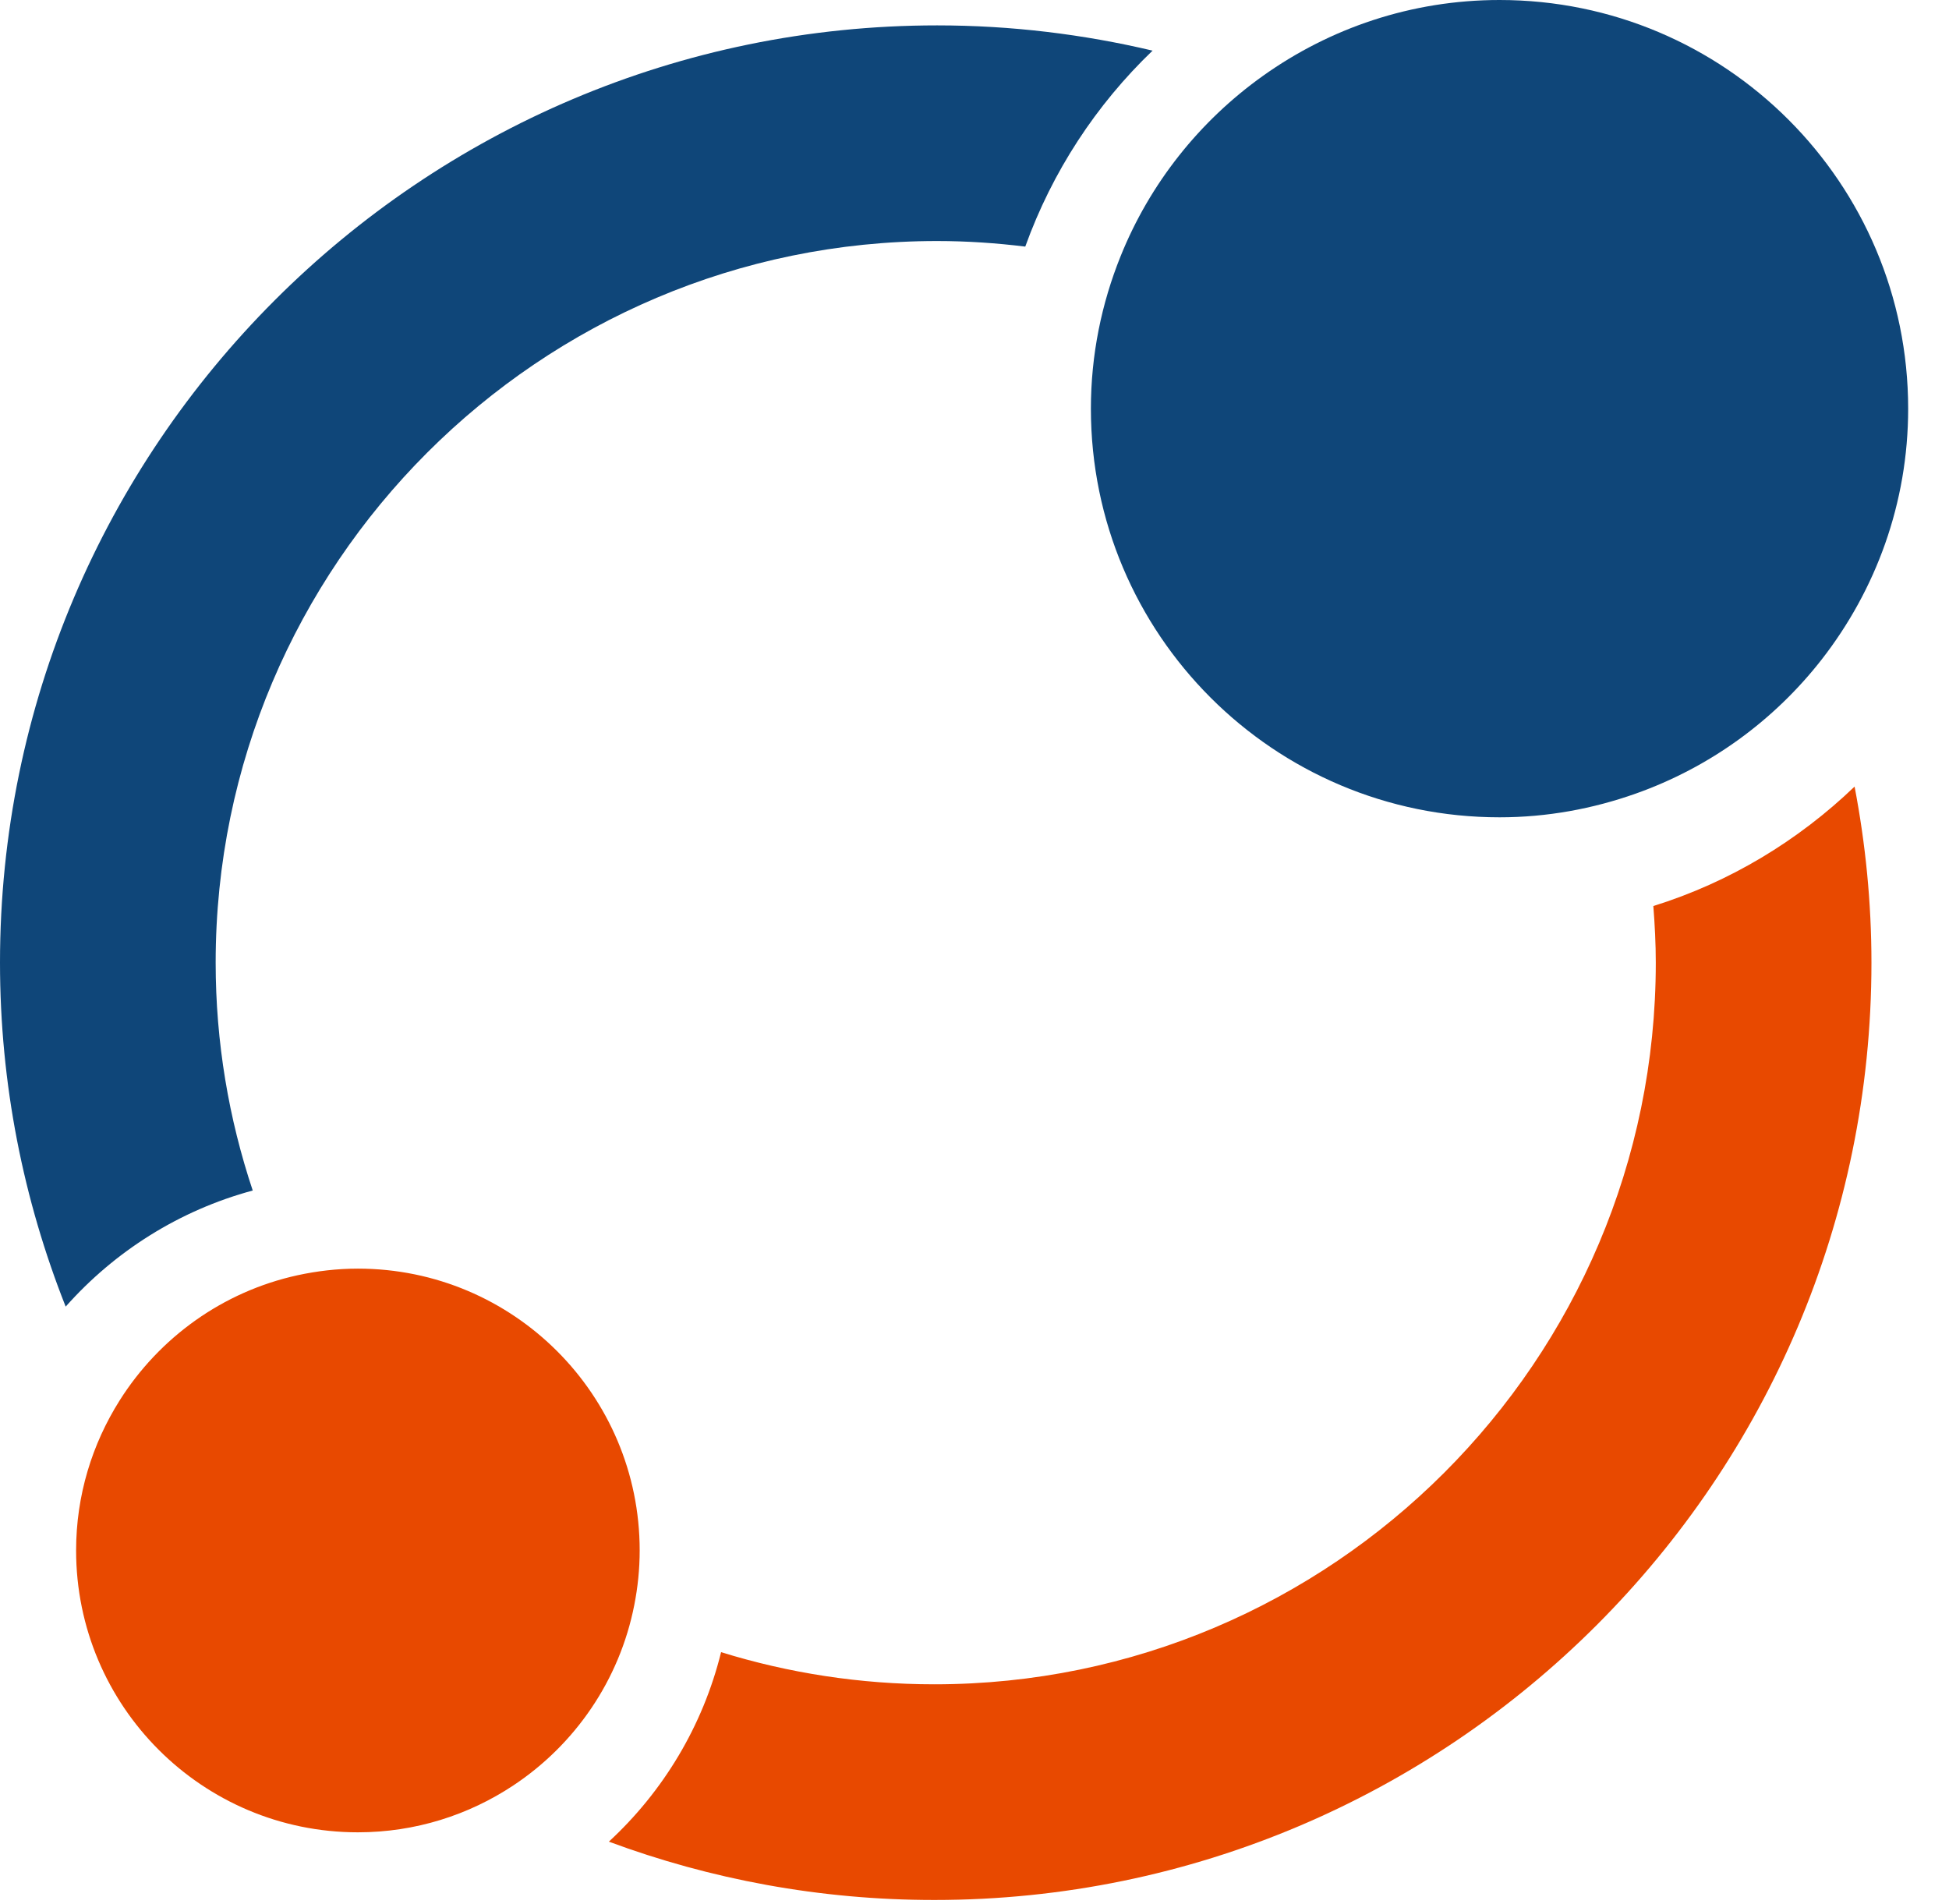
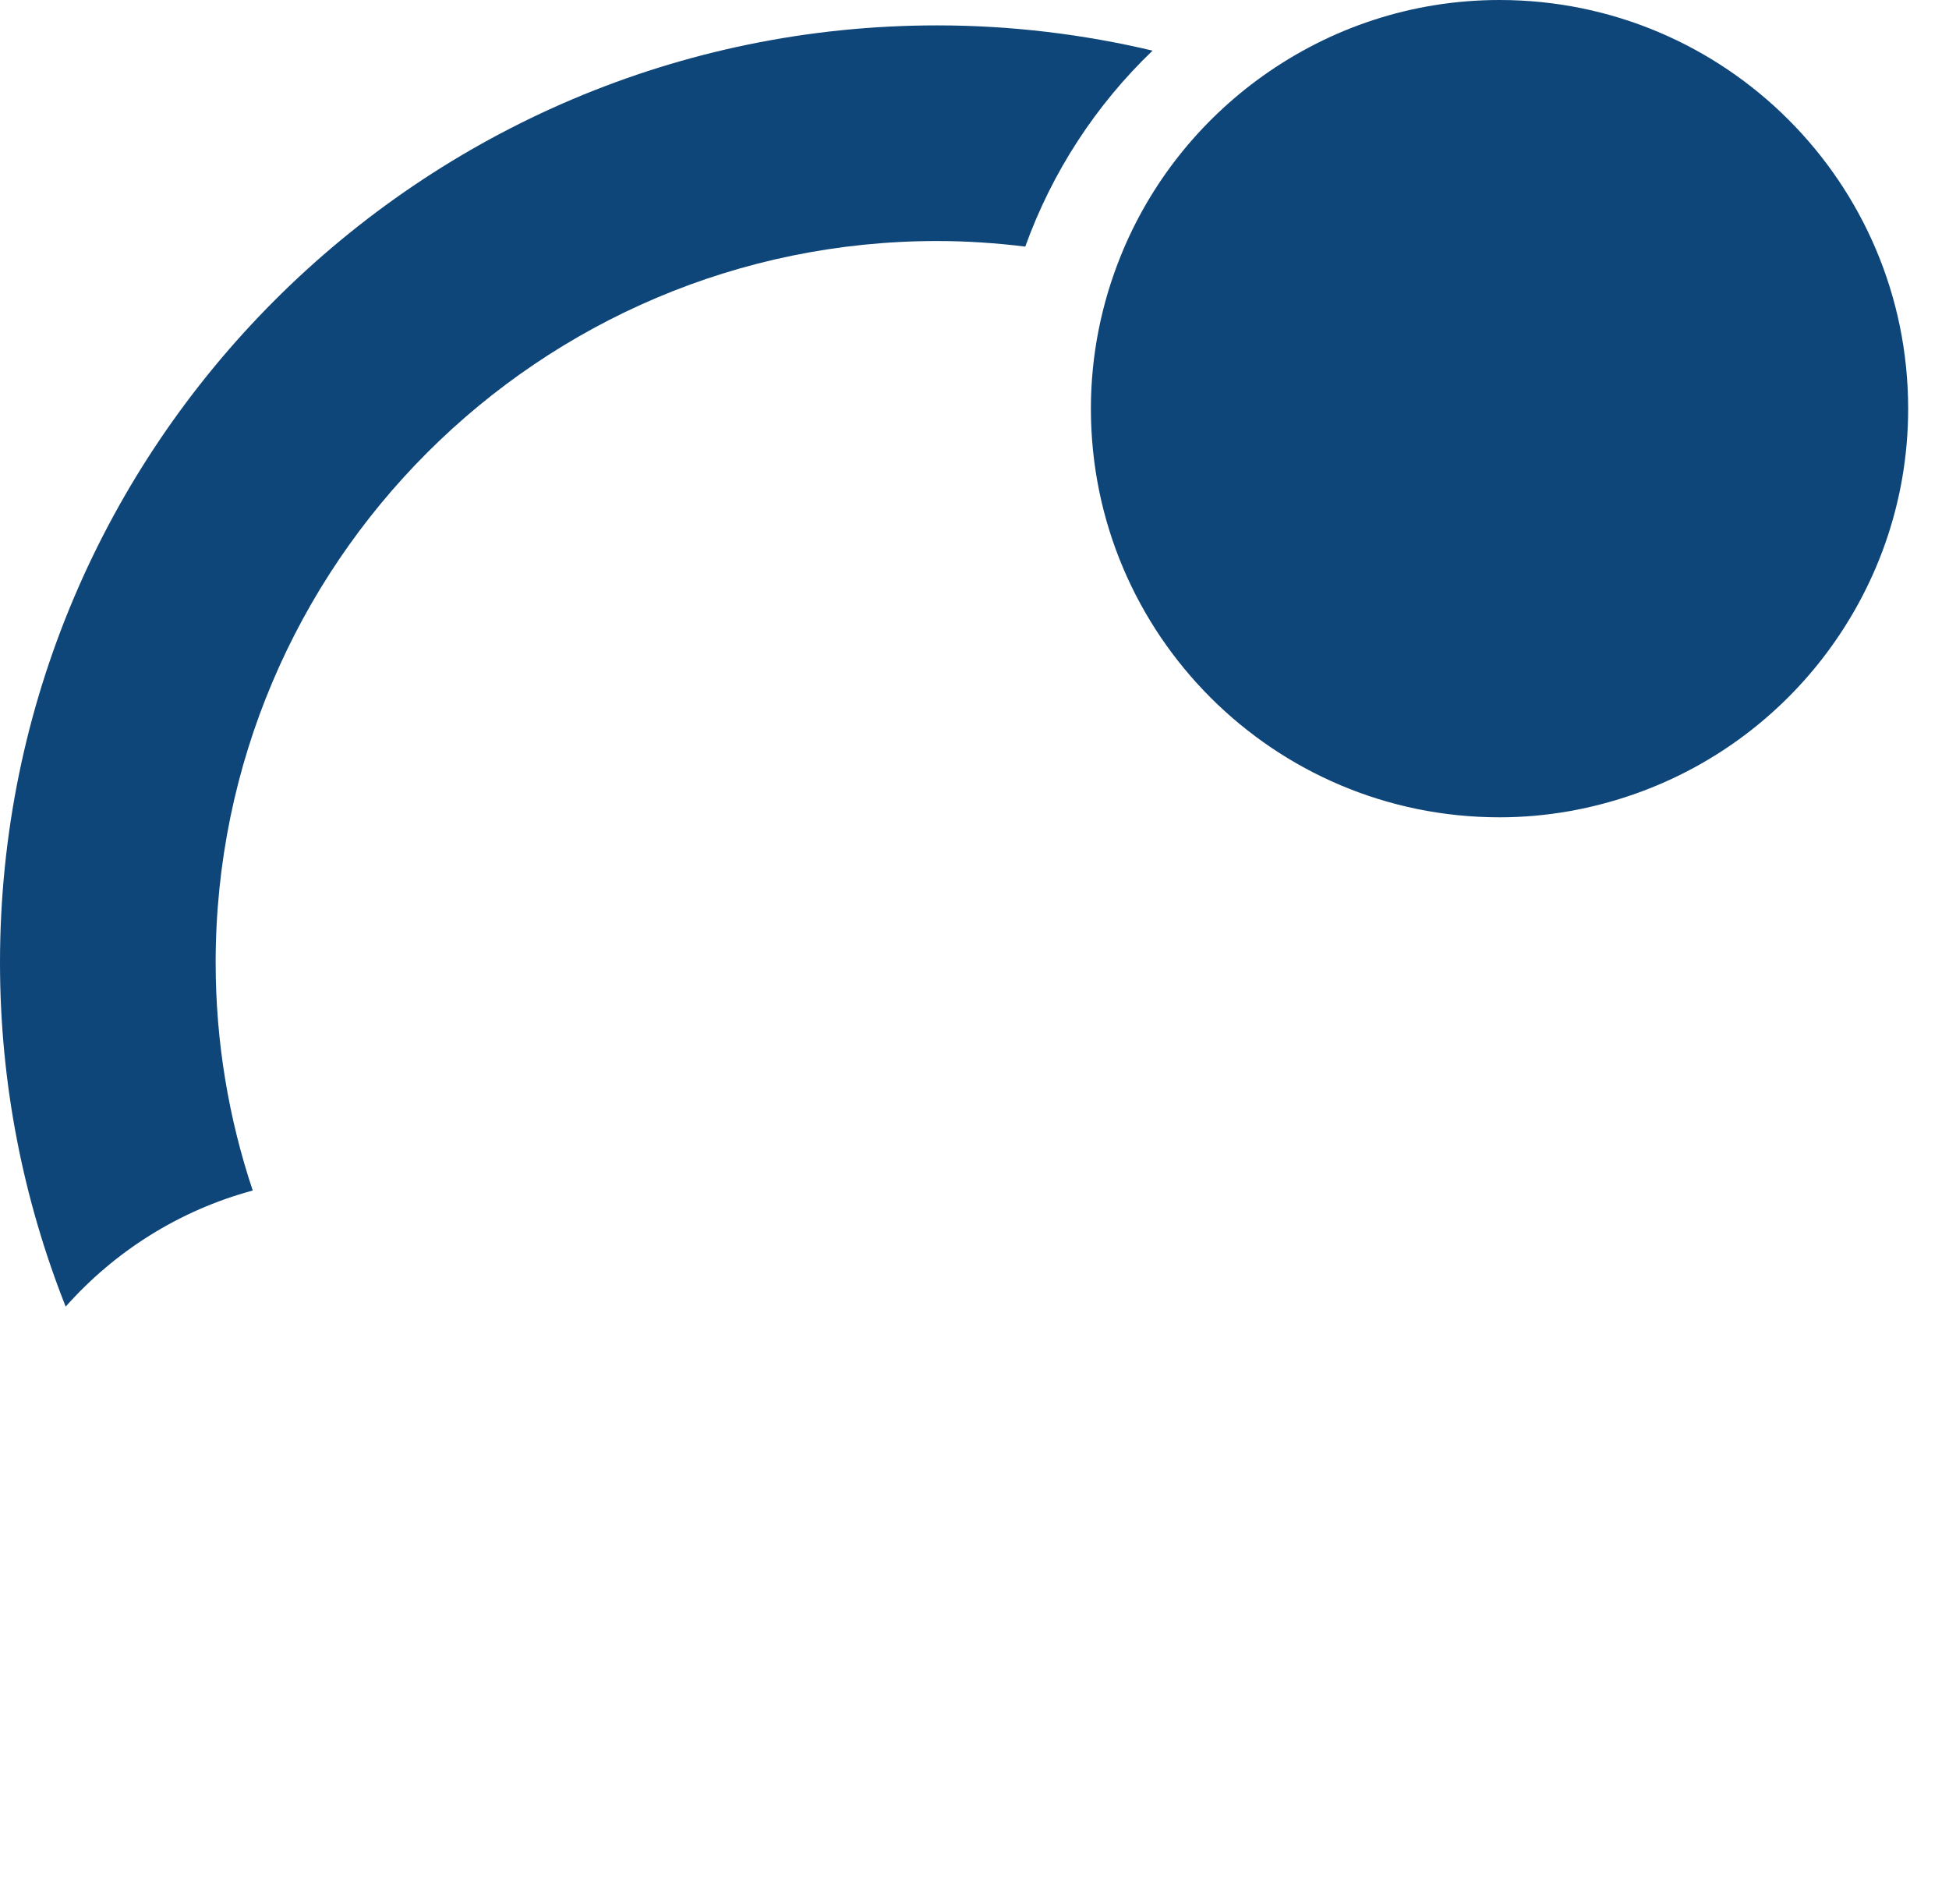
<svg xmlns="http://www.w3.org/2000/svg" width="43px" height="42px" viewBox="0 0 43 42" version="1.1">
  <title>Group</title>
  <desc>Created with Sketch.</desc>
  <defs />
  <g id="Page-1" stroke="none" stroke-width="1" fill="none" fill-rule="evenodd">
    <g id="1b-copy-2" transform="translate(-53, -21)">
      <g id="Group-2">
        <g id="Group" transform="translate(53, 21)">
          <path d="M33.084,0 C31.135,0 29.336,0.624 27.862,1.675 C26.469,2.668 25.371,4.043 24.723,5.653 C24.304,6.693 24.068,7.826 24.068,9.016 C24.068,13.994 28.105,18.03 33.084,18.03 C34.137,18.03 35.144,17.841 36.083,17.509 C37.723,16.929 39.144,15.892 40.193,14.546 C41.383,13.018 42.099,11.102 42.099,9.016 C42.099,4.036 38.063,0 33.084,0" id="Fill-1" fill="#0F4679" />
          <path d="M5.576,26.263 C5.048,24.682 4.758,22.992 4.758,21.235 C4.758,12.458 11.899,5.317 20.676,5.317 C21.335,5.317 21.983,5.362 22.62,5.44 C23.216,3.785 24.183,2.311 25.429,1.117 C23.901,0.756 22.312,0.56 20.676,0.56 C9.275,0.56 0,9.835 0,21.235 C0,23.914 0.518,26.473 1.449,28.824 C2.531,27.604 3.957,26.7 5.576,26.263" id="Fill-4" fill="#0F4679" />
-           <path d="M40.917,17.352 C39.673,18.545 38.163,19.462 36.477,19.987 C36.509,20.4 36.531,20.816 36.531,21.238 C36.531,30.015 29.39,37.156 20.613,37.156 C18.976,37.156 17.396,36.907 15.909,36.447 C15.506,38.078 14.631,39.521 13.433,40.627 C15.671,41.458 18.089,41.914 20.613,41.914 C32.013,41.914 41.289,32.638 41.289,21.238 C41.289,19.909 41.158,18.611 40.917,17.352" id="Fill-7" fill="#E84900" />
-           <path d="M7.896,27.986 C7.439,27.986 6.994,28.039 6.565,28.132 C4.914,28.493 3.513,29.509 2.639,30.895 C2.034,31.854 1.679,32.986 1.679,34.203 C1.679,37.637 4.463,40.421 7.896,40.421 C9.164,40.421 10.342,40.039 11.325,39.387 C12.685,38.486 13.669,37.065 13.994,35.407 C14.071,35.017 14.113,34.615 14.113,34.203 C14.113,30.77 11.329,27.986 7.896,27.986" id="Fill-10" fill="#E84900" />
        </g>
      </g>
    </g>
  </g>
</svg>